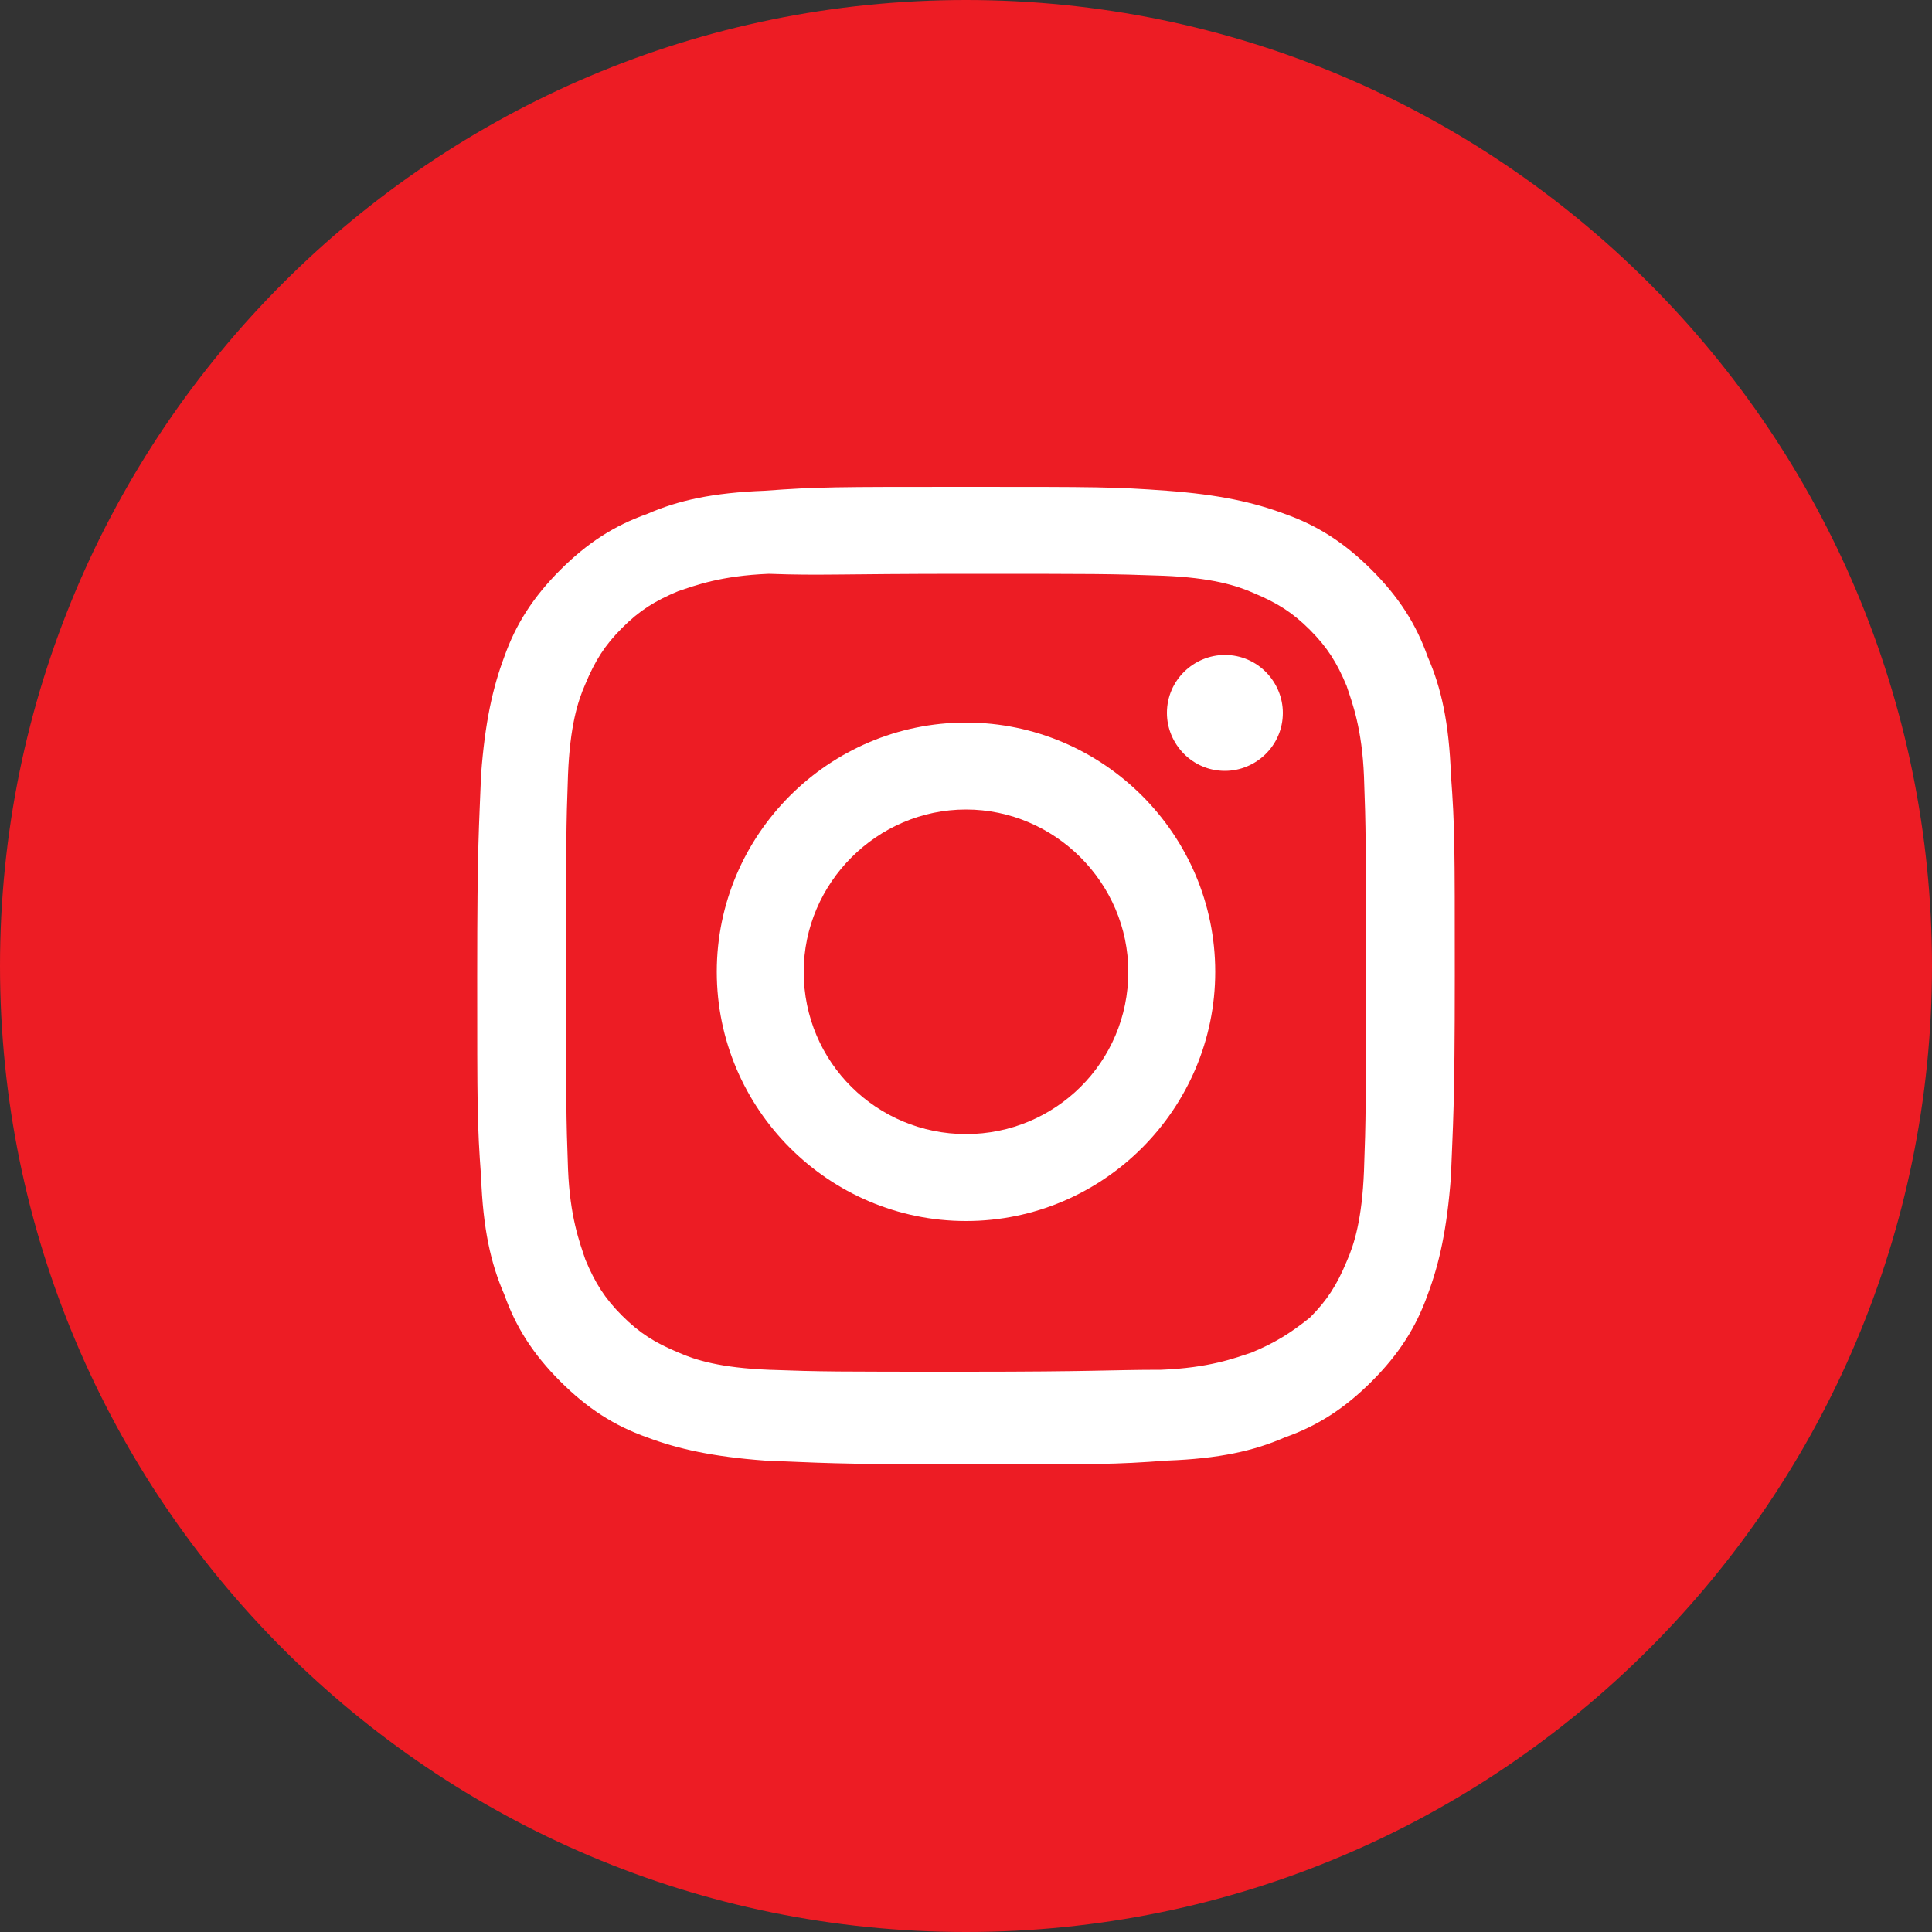
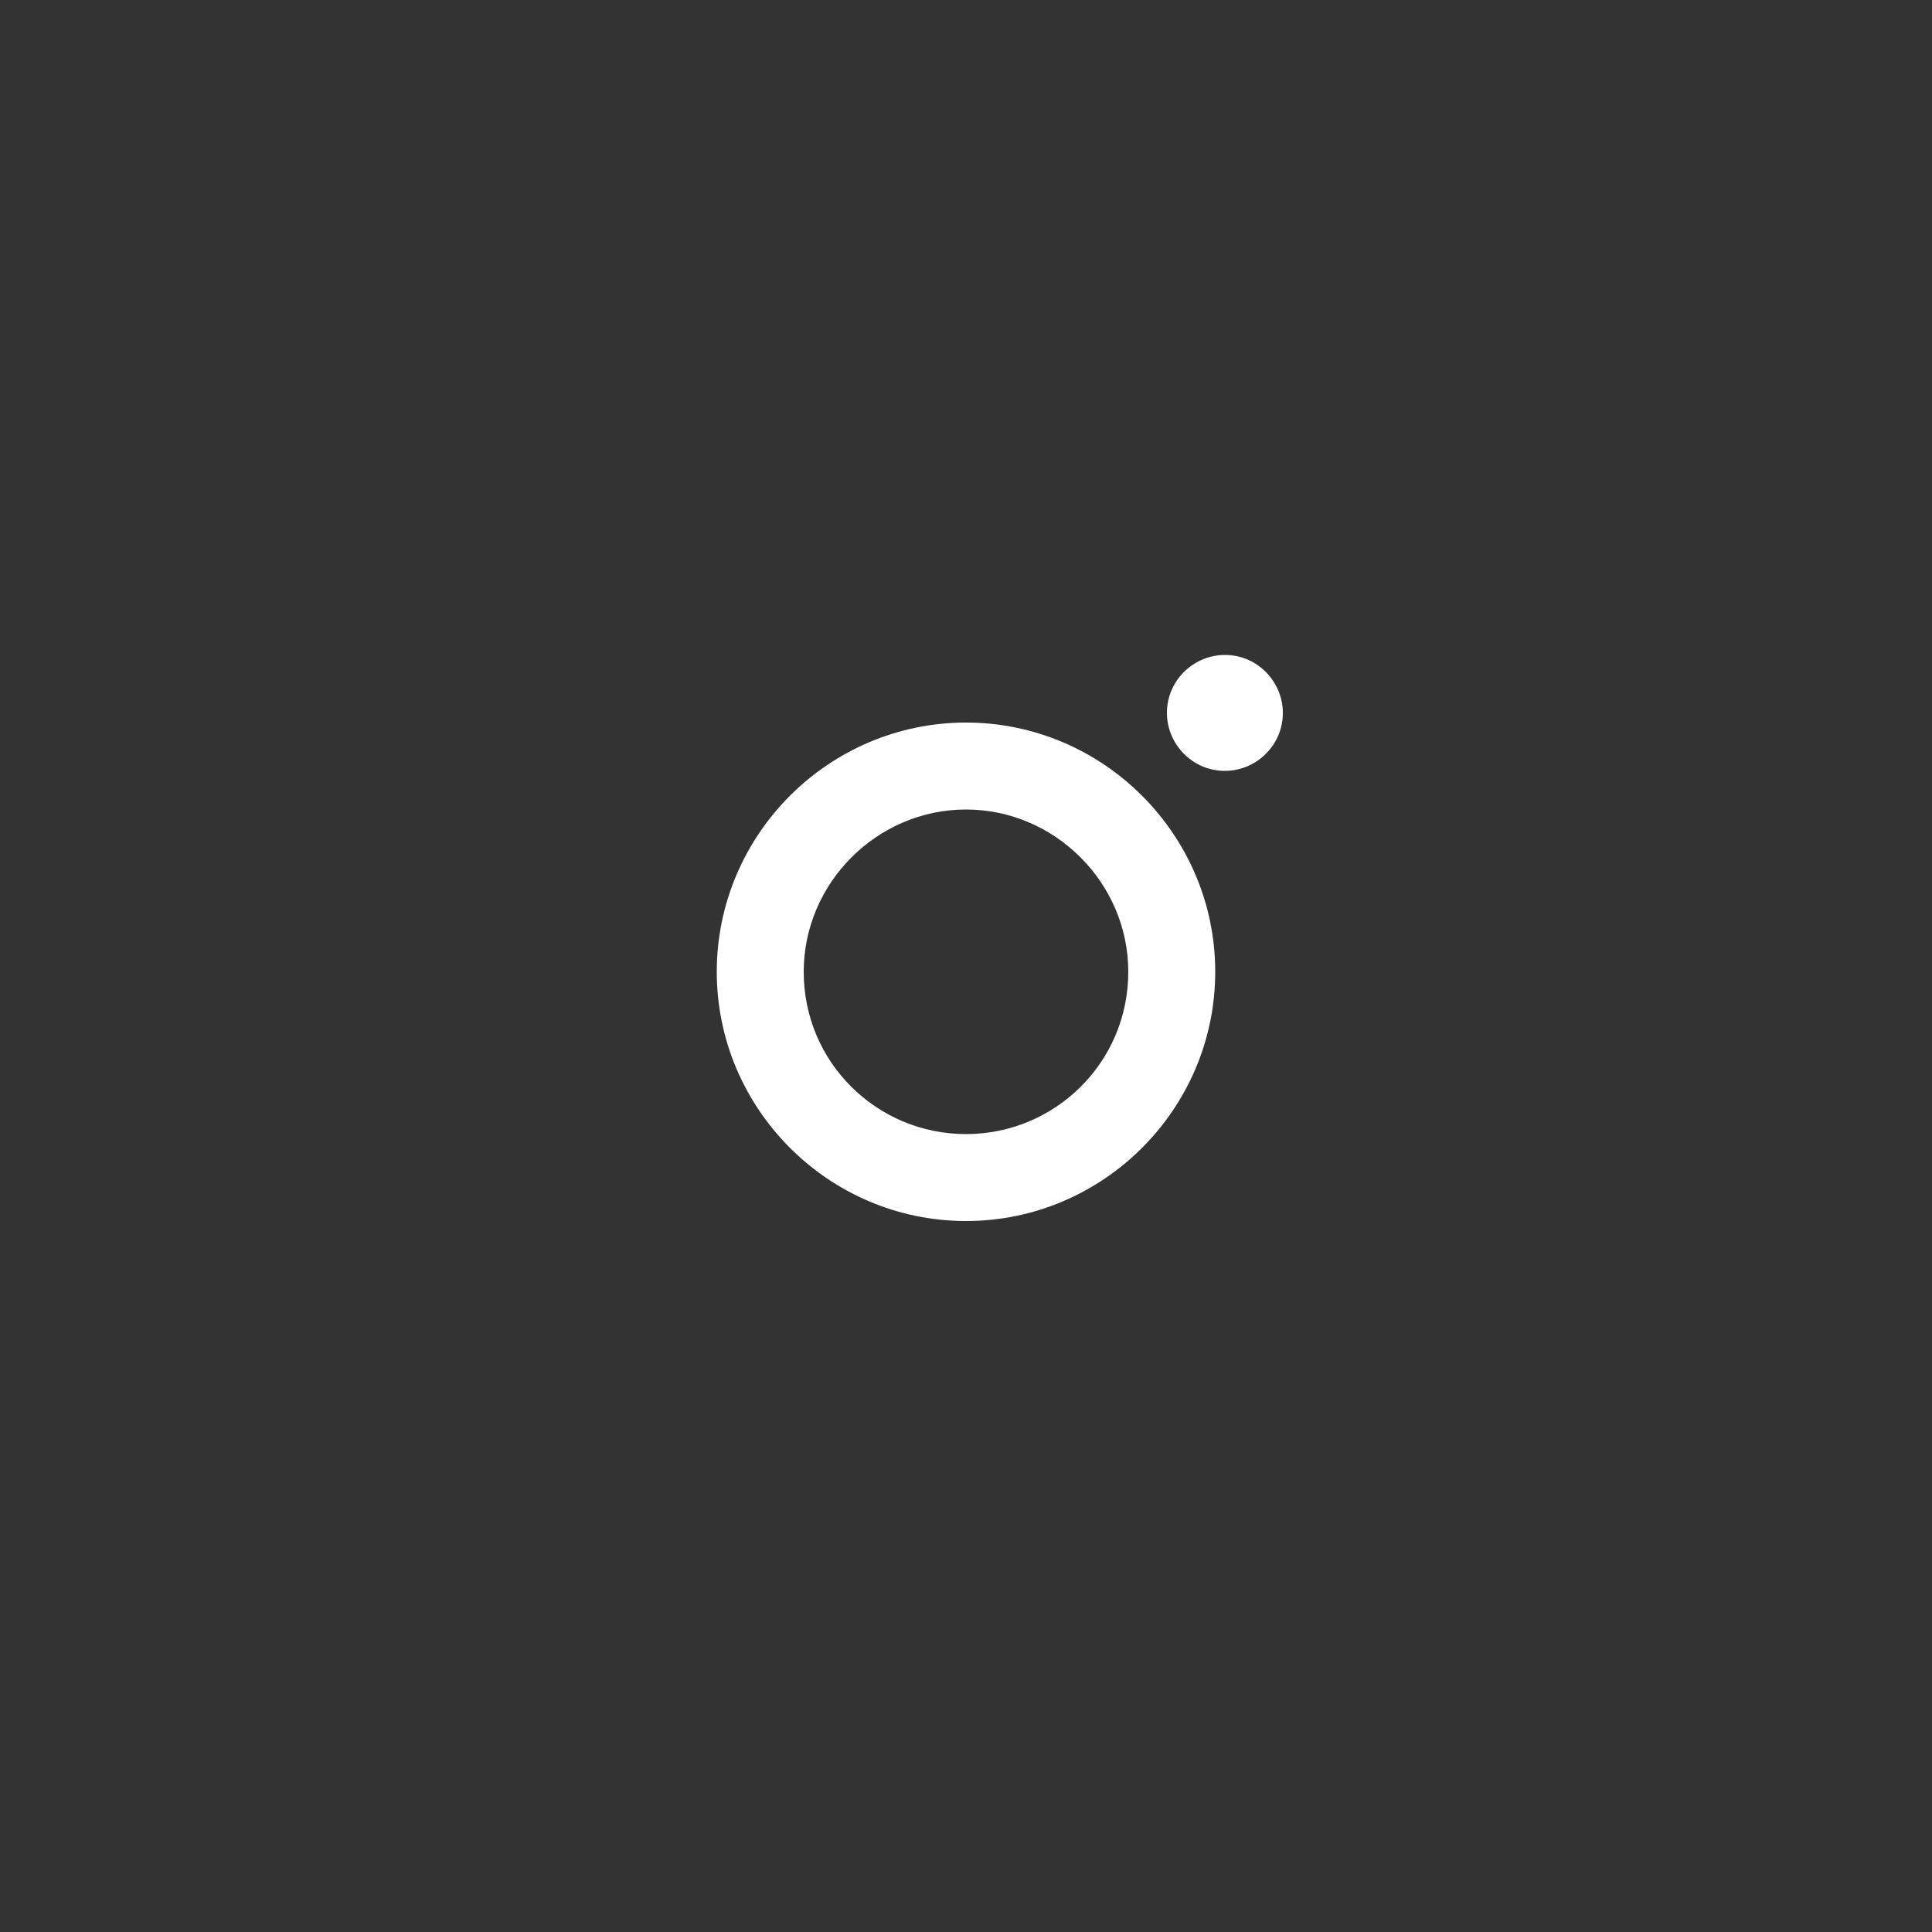
<svg xmlns="http://www.w3.org/2000/svg" width="50" height="50" viewBox="0 0 50 50" fill="none">
  <rect x="0" y="0" width="50" height="50" fill="#333333" stroke="none" />
-   <path d="M25 50C38.8 50 50 38.8 50 25C50 11.2 38.8 0 25 0C11.2 0 0 11.2 0 25C0 38.8 11.2 50 25 50Z" fill="#ED1C24" />
-   <path d="M25 12.6C21.6 12.6 21.15 12.6 19.8 12.7C18.45 12.75 17.55 12.95 16.75 13.3C15.9 13.6 15.2 14.05 14.5 14.75C13.8 15.45 13.35 16.15 13.05 17C12.75 17.8 12.55 18.7 12.45 20.05C12.4 21.4 12.35 21.8 12.35 25.25C12.35 28.65 12.35 29.1 12.45 30.45C12.5 31.8 12.7 32.7 13.05 33.5C13.35 34.35 13.8 35.05 14.5 35.75C15.2 36.45 15.9 36.9 16.75 37.2C17.55 37.5 18.45 37.7 19.8 37.8C21.15 37.85 21.55 37.9 25 37.9C28.45 37.9 28.85 37.9 30.2 37.8C31.55 37.75 32.45 37.55 33.25 37.2C34.1 36.9 34.8 36.45 35.5 35.75C36.2 35.05 36.65 34.35 36.95 33.5C37.25 32.7 37.45 31.8 37.55 30.45C37.6 29.1 37.65 28.7 37.65 25.25C37.65 21.85 37.65 21.4 37.55 20.05C37.5 18.7 37.3 17.8 36.95 17C36.65 16.15 36.2 15.45 35.5 14.75C34.8 14.05 34.1 13.6 33.25 13.3C32.45 13 31.55 12.8 30.2 12.7C28.85 12.6 28.4 12.6 25 12.6ZM25 14.85C28.35 14.85 28.75 14.85 30.1 14.9C31.35 14.95 32 15.15 32.45 15.35C33.05 15.6 33.45 15.85 33.9 16.3C34.35 16.75 34.6 17.15 34.85 17.75C35 18.2 35.25 18.85 35.3 20.1C35.35 21.45 35.35 21.8 35.35 25.2C35.35 28.55 35.35 28.95 35.3 30.3C35.25 31.55 35.05 32.2 34.85 32.65C34.6 33.25 34.35 33.65 33.9 34.1C33.4 34.5 33 34.75 32.4 35C31.95 35.15 31.3 35.4 30.05 35.45C28.75 35.45 28.35 35.5 25 35.5C21.65 35.5 21.25 35.5 19.9 35.45C18.65 35.4 18 35.2 17.55 35C16.95 34.75 16.55 34.5 16.1 34.05C15.65 33.6 15.4 33.2 15.15 32.6C15 32.15 14.75 31.5 14.7 30.25C14.65 28.9 14.65 28.55 14.65 25.15C14.65 21.8 14.65 21.4 14.7 20.05C14.75 18.8 14.95 18.15 15.15 17.7C15.4 17.1 15.65 16.7 16.1 16.25C16.55 15.8 16.95 15.55 17.55 15.3C18 15.15 18.65 14.9 19.9 14.85C21.25 14.9 21.65 14.85 25 14.85Z" fill="white" />
  <path d="M25 29.35C22.7 29.35 20.8 27.5 20.8 25.15C20.8 22.85 22.7 20.95 25 20.95C27.3 20.95 29.2 22.85 29.2 25.15C29.2 27.5 27.3 29.35 25 29.35ZM25 18.7C21.45 18.7 18.55 21.6 18.55 25.15C18.55 28.7 21.45 31.6 25 31.6C28.55 31.6 31.45 28.7 31.45 25.15C31.45 21.6 28.55 18.7 25 18.7Z" fill="white" />
  <path d="M33.2 18.45C33.2 19.3 32.5 19.95 31.7 19.95C30.85 19.95 30.2 19.25 30.2 18.45C30.2 17.6 30.9 16.95 31.7 16.95C32.55 16.95 33.2 17.65 33.2 18.45Z" fill="white" />
</svg>